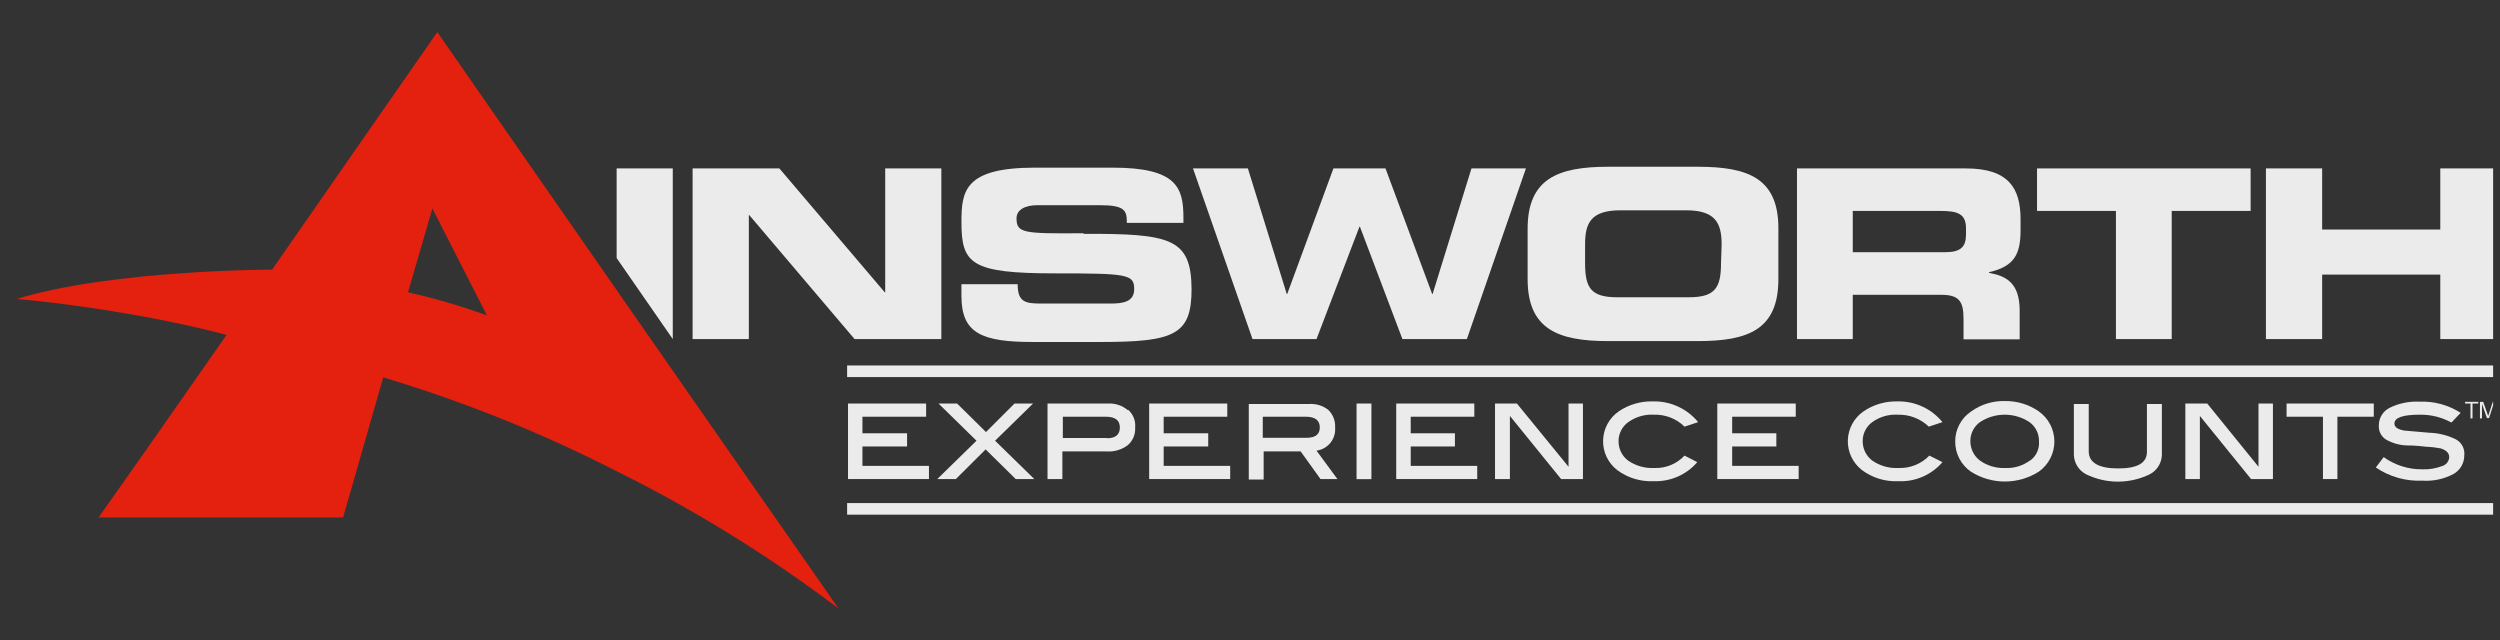
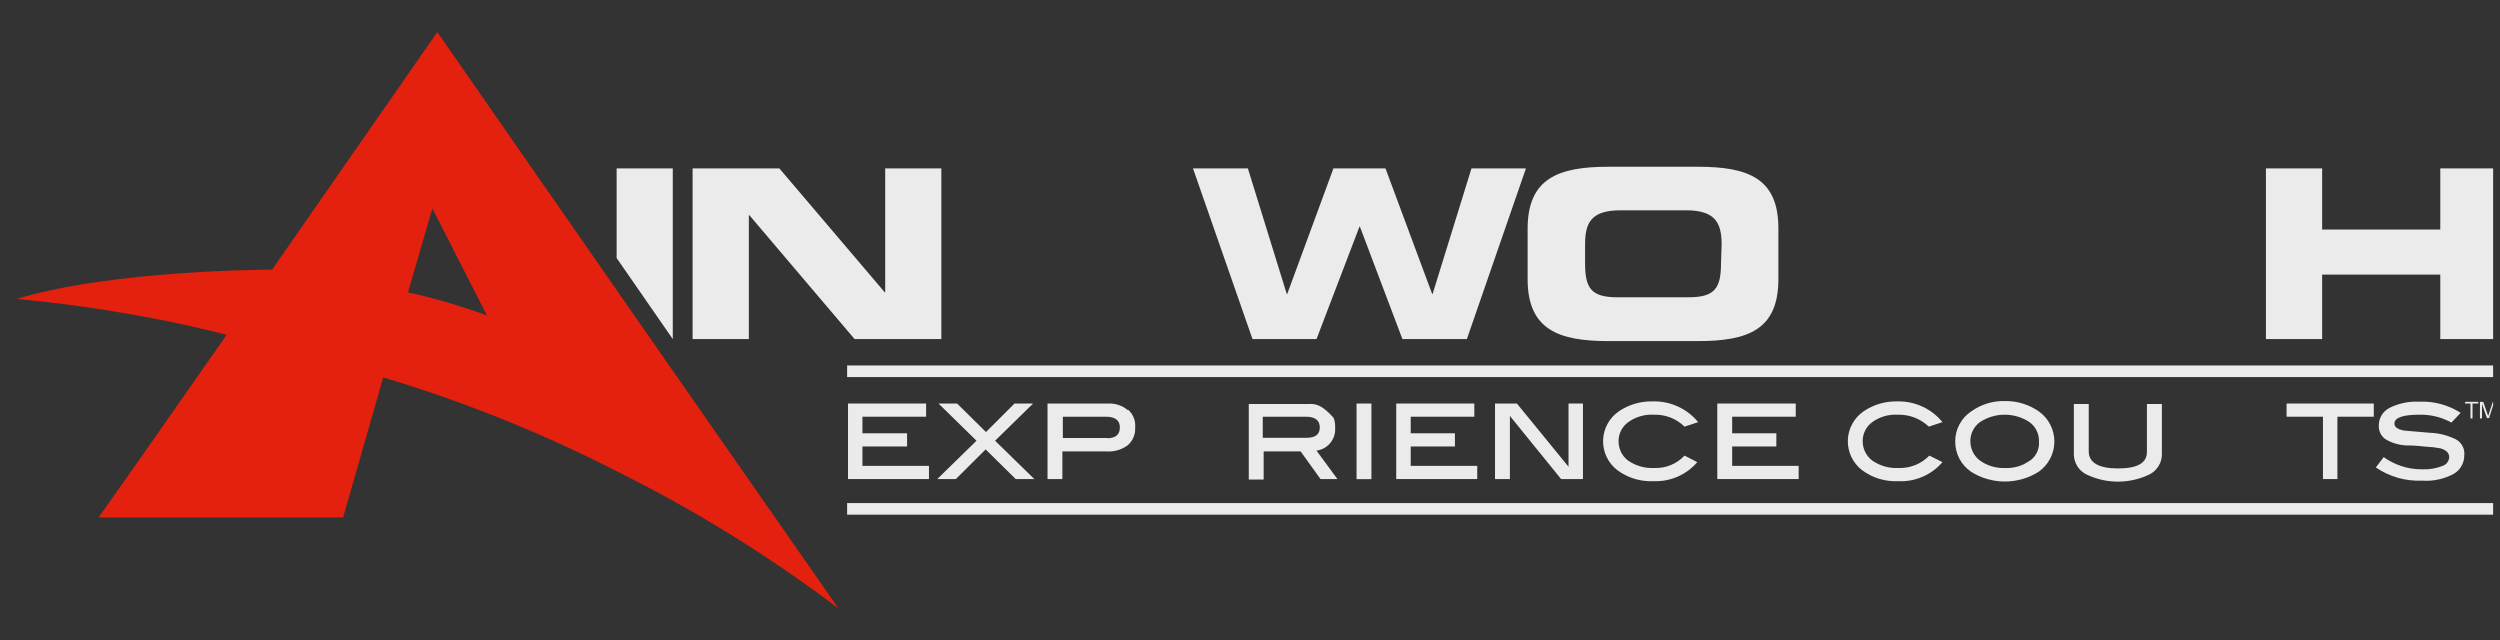
<svg xmlns="http://www.w3.org/2000/svg" width="121" height="31" viewBox="0 0 121 31" fill="none">
  <rect x="0" y="0" width="121" height="31" fill="#333333" stroke="none" />
  <g clip-path="url(#clip0_16_550)">
    <path d="M40.581 29.448C40.324 29.066 38.545 26.529 36.162 23.109C34.542 20.791 32.644 18.048 30.745 15.331C25.984 8.491 21.265 1.694 21.167 1.552C20.952 1.852 13.169 13.051 13.169 13.051C13.169 13.051 5.455 13.051 0.81 14.469C3.03 14.671 5.095 14.988 6.767 15.288C9.308 15.751 10.967 16.209 10.967 16.209L7.05 21.811L4.77 25.046H16.607L18.548 18.266C22.415 19.424 26.169 20.931 29.764 22.766C33.571 24.649 37.193 26.886 40.581 29.448ZM23.567 15.266C22.32 14.81 21.044 14.436 19.748 14.148L20.927 10.089L23.567 15.266Z" fill="#E4200E" />
    <path d="M120.767 24.348H41.001V24.909H120.767V24.348Z" fill="#EBEBEB" />
    <path d="M120.767 17.688H41.001V18.249H120.767V17.688Z" fill="#EBEBEB" />
    <path d="M29.845 8.152V12.489L32.562 16.411V8.152H29.845Z" fill="#EBEBEB" />
    <path d="M42.844 8.152V14.148H42.822L37.722 8.152H33.522V16.411H36.244V10.411H36.265L41.361 16.411H45.561V8.152H42.844Z" fill="#EBEBEB" />
-     <path d="M52.44 11.289C49.542 11.311 49.2 11.289 49.2 10.569C49.2 10.141 49.628 9.931 50.219 9.931H53.219C54.462 9.931 54.539 10.192 54.539 10.788H57.278V10.552C57.278 9.091 56.978 8.114 53.849 8.114H50.095C46.667 8.114 46.534 9.254 46.534 10.754C46.534 12.772 46.997 13.231 51.072 13.231C54.574 13.231 54.895 13.274 54.895 13.993C54.895 14.632 54.312 14.692 53.734 14.692H50.412C49.632 14.692 49.255 14.632 49.255 13.754H46.534V14.332C46.534 16.132 47.515 16.552 49.992 16.552H53.275C56.871 16.552 57.672 16.192 57.672 13.981C57.651 11.542 56.674 11.302 52.452 11.319" fill="#EBEBEB" />
    <path d="M71.219 8.152L69.338 14.229H69.317L67.058 8.152H64.538L62.301 14.229H62.279L60.398 8.152H57.741L60.621 16.411H63.719L65.798 10.972H65.82L67.877 16.411H70.997L73.855 8.152H71.219Z" fill="#EBEBEB" />
    <path d="M82.178 8.071H77.837C75.398 8.071 73.937 8.649 73.937 11.071V13.509C73.937 15.931 75.398 16.509 77.837 16.509H82.178C84.617 16.509 86.074 15.952 86.074 13.509V11.049C86.074 8.632 84.617 8.071 82.178 8.071ZM83.297 12.729C83.297 13.929 83.014 14.388 81.737 14.388H78.278C76.992 14.388 76.718 13.929 76.718 12.729V11.838C76.718 10.818 76.975 10.179 78.432 10.179H81.612C83.031 10.179 83.327 10.801 83.327 11.838L83.297 12.729Z" fill="#EBEBEB" />
-     <path d="M97.795 11.131V10.612C97.795 9.129 97.234 8.152 95.155 8.152H86.974V16.411H89.674V14.268H93.934C94.791 14.268 95.035 14.546 95.035 15.425V16.424H97.752V15.031C97.752 13.672 97.075 13.351 96.274 13.209V13.171C97.534 12.892 97.795 12.249 97.795 11.131ZM95.155 11.349C95.155 11.949 94.894 12.206 94.152 12.206H89.674V10.209H93.912C94.769 10.209 95.155 10.351 95.155 11.066V11.345V11.349Z" fill="#EBEBEB" />
-     <path d="M98.592 8.152V10.209H102.411V16.411H105.111V10.209H108.93V8.152H98.592Z" fill="#EBEBEB" />
    <path d="M118.11 8.152V11.109H112.392V8.152H109.671V16.411H112.392V13.291H118.11V16.411H120.81V8.152H118.11Z" fill="#EBEBEB" />
    <path d="M41.742 22.548V21.609H43.902V20.971H41.742V20.169H44.824V19.531H41.044V23.186H44.961V22.548H41.742Z" fill="#EBEBEB" />
    <path d="M48.162 21.331L50.001 19.531H49.101L47.721 20.911L46.324 19.531H45.424L47.262 21.331L45.364 23.186H46.264L47.704 21.751L49.161 23.186H50.061L48.162 21.331Z" fill="#EBEBEB" />
    <path d="M54.582 19.848C54.325 19.633 53.997 19.52 53.661 19.531H50.7V23.186H51.419V21.849H53.562C53.927 21.874 54.289 21.767 54.582 21.549C54.704 21.444 54.8 21.311 54.862 21.163C54.925 21.014 54.952 20.853 54.942 20.692C54.957 20.533 54.934 20.372 54.875 20.223C54.817 20.074 54.724 19.941 54.604 19.835M53.584 21.198H51.441V20.169H53.524C53.982 20.169 54.201 20.349 54.201 20.688C54.201 21.026 54.004 21.211 53.584 21.211" fill="#EBEBEB" />
-     <path d="M56.322 22.548V21.609H58.478V20.971H56.322V20.169H59.4V19.531H55.62V23.186H59.541V22.548H56.322Z" fill="#EBEBEB" />
-     <path d="M63.719 21.811C63.985 21.775 64.227 21.639 64.395 21.43C64.562 21.221 64.643 20.955 64.62 20.688C64.629 20.529 64.604 20.37 64.545 20.222C64.487 20.074 64.397 19.94 64.281 19.831C64.023 19.634 63.705 19.535 63.381 19.552H60.441V23.208H61.161V21.849H62.952L63.912 23.186H64.731L63.719 21.811ZM61.118 21.211V20.169H63.201C63.66 20.169 63.878 20.349 63.878 20.688C63.878 21.026 63.66 21.189 63.24 21.189H61.118V21.211Z" fill="#EBEBEB" />
+     <path d="M63.719 21.811C63.985 21.775 64.227 21.639 64.395 21.43C64.562 21.221 64.643 20.955 64.62 20.688C64.629 20.529 64.604 20.37 64.545 20.222C64.023 19.634 63.705 19.535 63.381 19.552H60.441V23.208H61.161V21.849H62.952L63.912 23.186H64.731L63.719 21.811ZM61.118 21.211V20.169H63.201C63.66 20.169 63.878 20.349 63.878 20.688C63.878 21.026 63.66 21.189 63.24 21.189H61.118V21.211Z" fill="#EBEBEB" />
    <path d="M66.377 19.531H65.657V23.191H66.377V19.531Z" fill="#EBEBEB" />
    <path d="M68.279 22.548V21.609H70.418V20.971H68.279V20.169H71.357V19.531H67.577V23.186H71.498V22.548H68.279Z" fill="#EBEBEB" />
    <path d="M75.917 19.531V22.591L73.418 19.531H72.359V23.186H73.079V20.131L75.557 23.186H76.615V19.531H75.917Z" fill="#EBEBEB" />
    <path d="M80.057 22.651C79.609 22.672 79.166 22.545 78.797 22.291C78.652 22.18 78.535 22.038 78.455 21.874C78.376 21.71 78.336 21.53 78.338 21.348C78.338 21.168 78.38 20.991 78.462 20.832C78.544 20.672 78.663 20.535 78.809 20.431C79.169 20.173 79.606 20.046 80.048 20.071C80.322 20.062 80.594 20.109 80.849 20.208C81.104 20.308 81.336 20.458 81.531 20.649L82.191 20.431C81.925 20.106 81.588 19.847 81.206 19.673C80.824 19.499 80.407 19.415 79.988 19.428C79.406 19.413 78.833 19.581 78.351 19.908C78.123 20.065 77.935 20.274 77.803 20.517C77.671 20.76 77.597 21.031 77.59 21.308C77.582 21.585 77.639 21.86 77.757 22.11C77.875 22.36 78.051 22.579 78.269 22.749C78.776 23.128 79.399 23.319 80.031 23.289C80.43 23.305 80.828 23.23 81.195 23.071C81.562 22.911 81.888 22.671 82.148 22.368L81.531 22.051C81.345 22.25 81.118 22.407 80.866 22.51C80.614 22.614 80.342 22.662 80.07 22.651" fill="#EBEBEB" />
    <path d="M83.837 22.548V21.609H85.975V20.971H83.837V20.169H86.914V19.531H83.117V23.186H87.055V22.548H83.837Z" fill="#EBEBEB" />
    <path d="M91.872 22.651C91.426 22.672 90.984 22.546 90.617 22.291C90.471 22.18 90.354 22.038 90.273 21.874C90.193 21.71 90.152 21.53 90.154 21.348C90.153 21.169 90.194 20.993 90.275 20.834C90.355 20.674 90.472 20.536 90.617 20.431C90.976 20.172 91.413 20.045 91.855 20.071C92.131 20.064 92.406 20.111 92.663 20.21C92.92 20.31 93.156 20.459 93.355 20.649L94.015 20.431C93.752 20.108 93.419 19.85 93.041 19.677C92.663 19.503 92.25 19.418 91.834 19.428C91.251 19.413 90.679 19.581 90.197 19.908C89.969 20.065 89.781 20.274 89.649 20.517C89.516 20.76 89.443 21.031 89.435 21.308C89.427 21.585 89.485 21.86 89.603 22.11C89.721 22.36 89.897 22.579 90.115 22.749C90.62 23.128 91.242 23.319 91.872 23.289C92.276 23.309 92.679 23.236 93.05 23.076C93.422 22.917 93.752 22.674 94.015 22.368L93.381 22.051C93.188 22.251 92.954 22.408 92.695 22.511C92.437 22.615 92.159 22.662 91.881 22.651" fill="#EBEBEB" />
    <path d="M98.674 19.908C98.198 19.578 97.632 19.404 97.054 19.411C96.467 19.392 95.89 19.567 95.412 19.908C95.171 20.067 94.973 20.284 94.837 20.54C94.701 20.795 94.63 21.08 94.632 21.369C94.631 21.657 94.699 21.94 94.832 22.195C94.965 22.45 95.159 22.668 95.395 22.831C95.886 23.141 96.454 23.306 97.034 23.306C97.615 23.306 98.183 23.141 98.674 22.831C98.908 22.666 99.099 22.447 99.231 22.193C99.363 21.938 99.432 21.656 99.432 21.369C99.432 21.083 99.363 20.8 99.231 20.546C99.099 20.292 98.908 20.073 98.674 19.908ZM98.245 22.291C97.899 22.546 97.475 22.673 97.045 22.651C96.611 22.669 96.183 22.543 95.828 22.291C95.683 22.18 95.565 22.038 95.485 21.874C95.405 21.71 95.364 21.53 95.365 21.348C95.364 21.169 95.406 20.993 95.486 20.834C95.567 20.674 95.684 20.536 95.828 20.431C96.184 20.196 96.602 20.071 97.028 20.071C97.455 20.071 97.872 20.196 98.228 20.431C98.375 20.538 98.494 20.679 98.574 20.843C98.654 21.007 98.693 21.187 98.687 21.369C98.701 21.547 98.669 21.725 98.594 21.886C98.519 22.048 98.403 22.187 98.258 22.291" fill="#EBEBEB" />
    <path d="M103.911 19.552V21.871C103.911 22.411 103.452 22.672 102.514 22.672C101.575 22.672 101.095 22.389 101.095 21.849V19.552H100.375V22.012C100.381 22.206 100.438 22.395 100.54 22.56C100.642 22.725 100.787 22.86 100.958 22.951C101.44 23.188 101.97 23.311 102.507 23.311C103.045 23.311 103.575 23.188 104.057 22.951C104.228 22.86 104.371 22.725 104.473 22.56C104.575 22.395 104.631 22.206 104.635 22.012V19.552H103.911Z" fill="#EBEBEB" />
-     <path d="M109.311 19.531V22.591L106.83 19.531H105.771V23.186H106.474V20.131L108.951 23.186H110.01V19.531H109.311Z" fill="#EBEBEB" />
    <path d="M110.67 19.531V20.169H112.431V23.186H113.13V20.169H114.891V19.531H110.67Z" fill="#EBEBEB" />
    <path d="M118.868 21.266C118.468 21.068 118.029 20.958 117.582 20.945L116.352 20.838C116.052 20.778 115.89 20.679 115.89 20.499C115.89 20.216 116.292 20.071 117.111 20.071C117.648 20.061 118.179 20.192 118.65 20.452L119.095 19.981C118.5 19.599 117.801 19.41 117.094 19.441C116.596 19.416 116.1 19.519 115.654 19.741C115.496 19.82 115.363 19.943 115.271 20.095C115.18 20.246 115.132 20.421 115.135 20.598C115.128 20.726 115.154 20.854 115.21 20.97C115.267 21.085 115.351 21.184 115.457 21.258C115.76 21.439 116.103 21.542 116.455 21.558C116.575 21.558 116.884 21.558 117.394 21.618C117.636 21.627 117.876 21.654 118.114 21.699C118.392 21.781 118.542 21.918 118.542 22.128C118.537 22.225 118.501 22.319 118.441 22.396C118.38 22.472 118.297 22.528 118.204 22.556C117.898 22.674 117.571 22.728 117.244 22.715C116.572 22.723 115.916 22.516 115.371 22.124L114.99 22.625C115.648 23.075 116.434 23.299 117.231 23.264C117.757 23.3 118.282 23.189 118.748 22.942C118.907 22.853 119.039 22.723 119.131 22.565C119.223 22.408 119.271 22.229 119.271 22.046C119.289 21.891 119.261 21.734 119.189 21.595C119.117 21.456 119.005 21.341 118.868 21.266Z" fill="#EBEBEB" />
    <path d="M119.31 19.531H119.571V20.251H119.67V19.531H119.948V19.449H119.31V19.531Z" fill="#EBEBEB" />
    <path d="M120.651 19.449L120.428 20.131L120.188 19.449H120.03V20.251H120.128V19.552L120.368 20.233H120.471L120.69 19.552V20.233H120.81V19.449H120.651Z" fill="#EBEBEB" />
  </g>
  <defs>
    <clipPath id="clip0_16_550">
      <rect width="120" height="31" fill="white" transform="translate(0.667)" />
    </clipPath>
  </defs>
</svg>